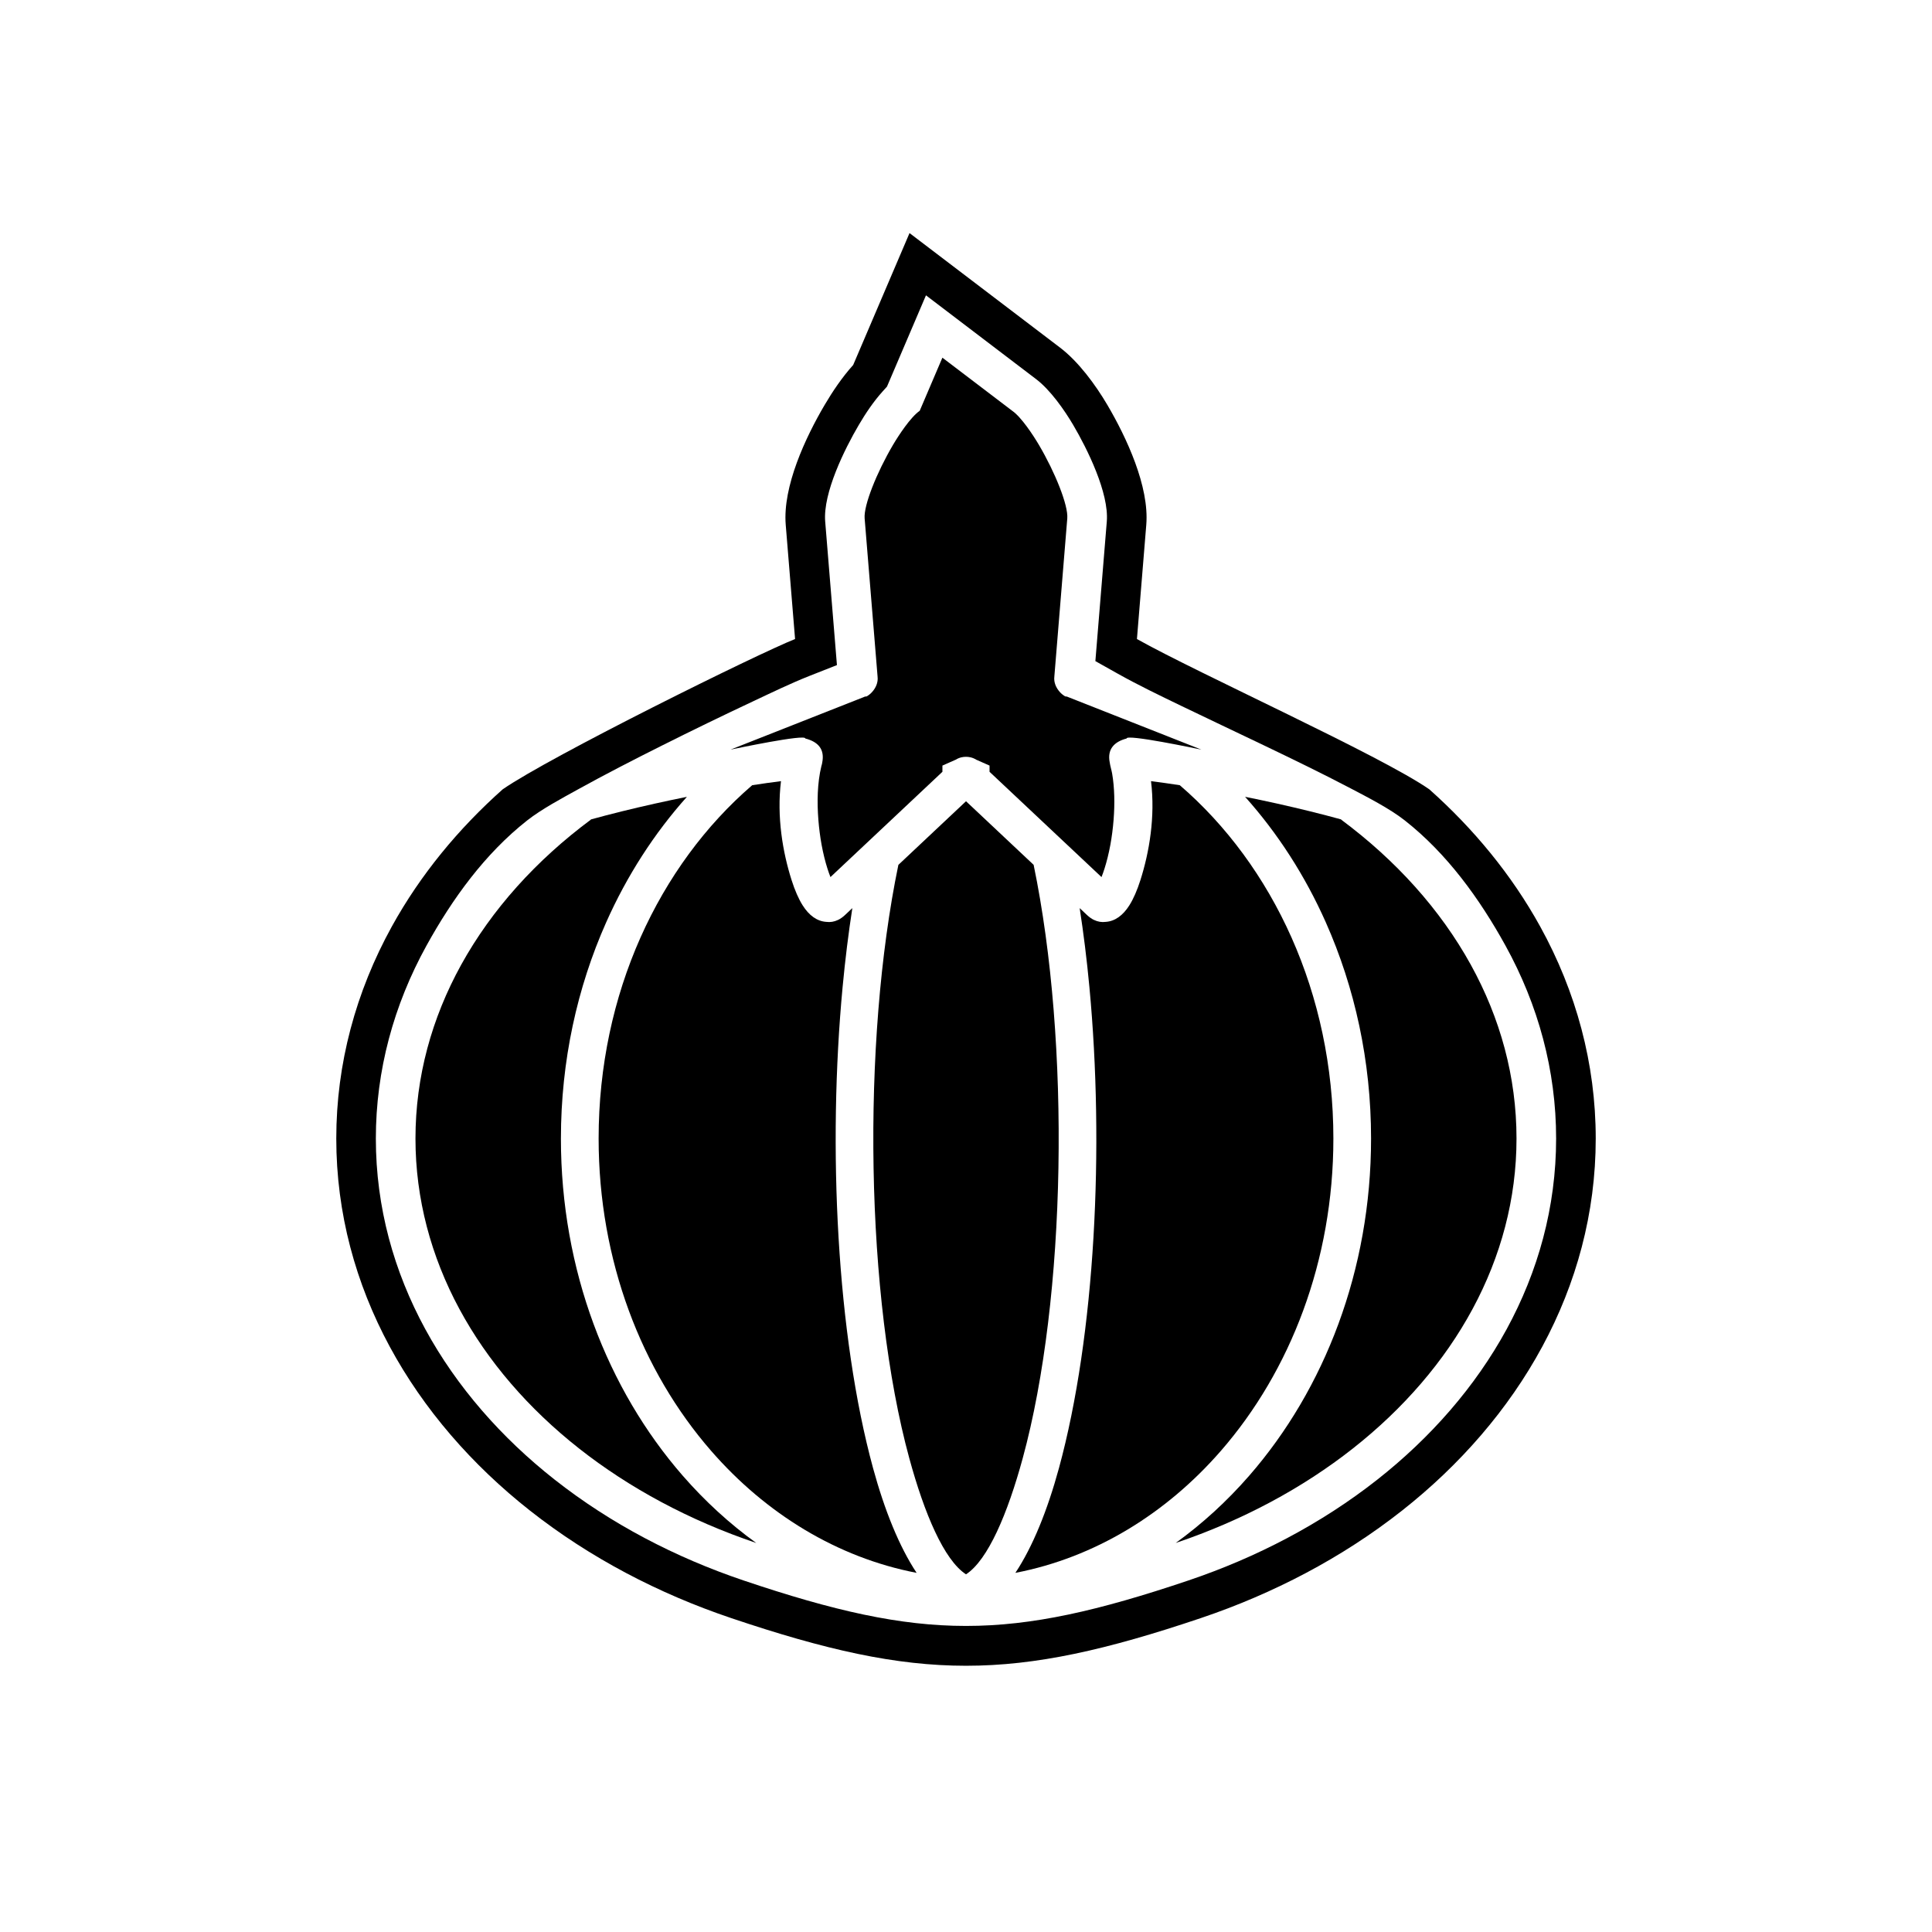
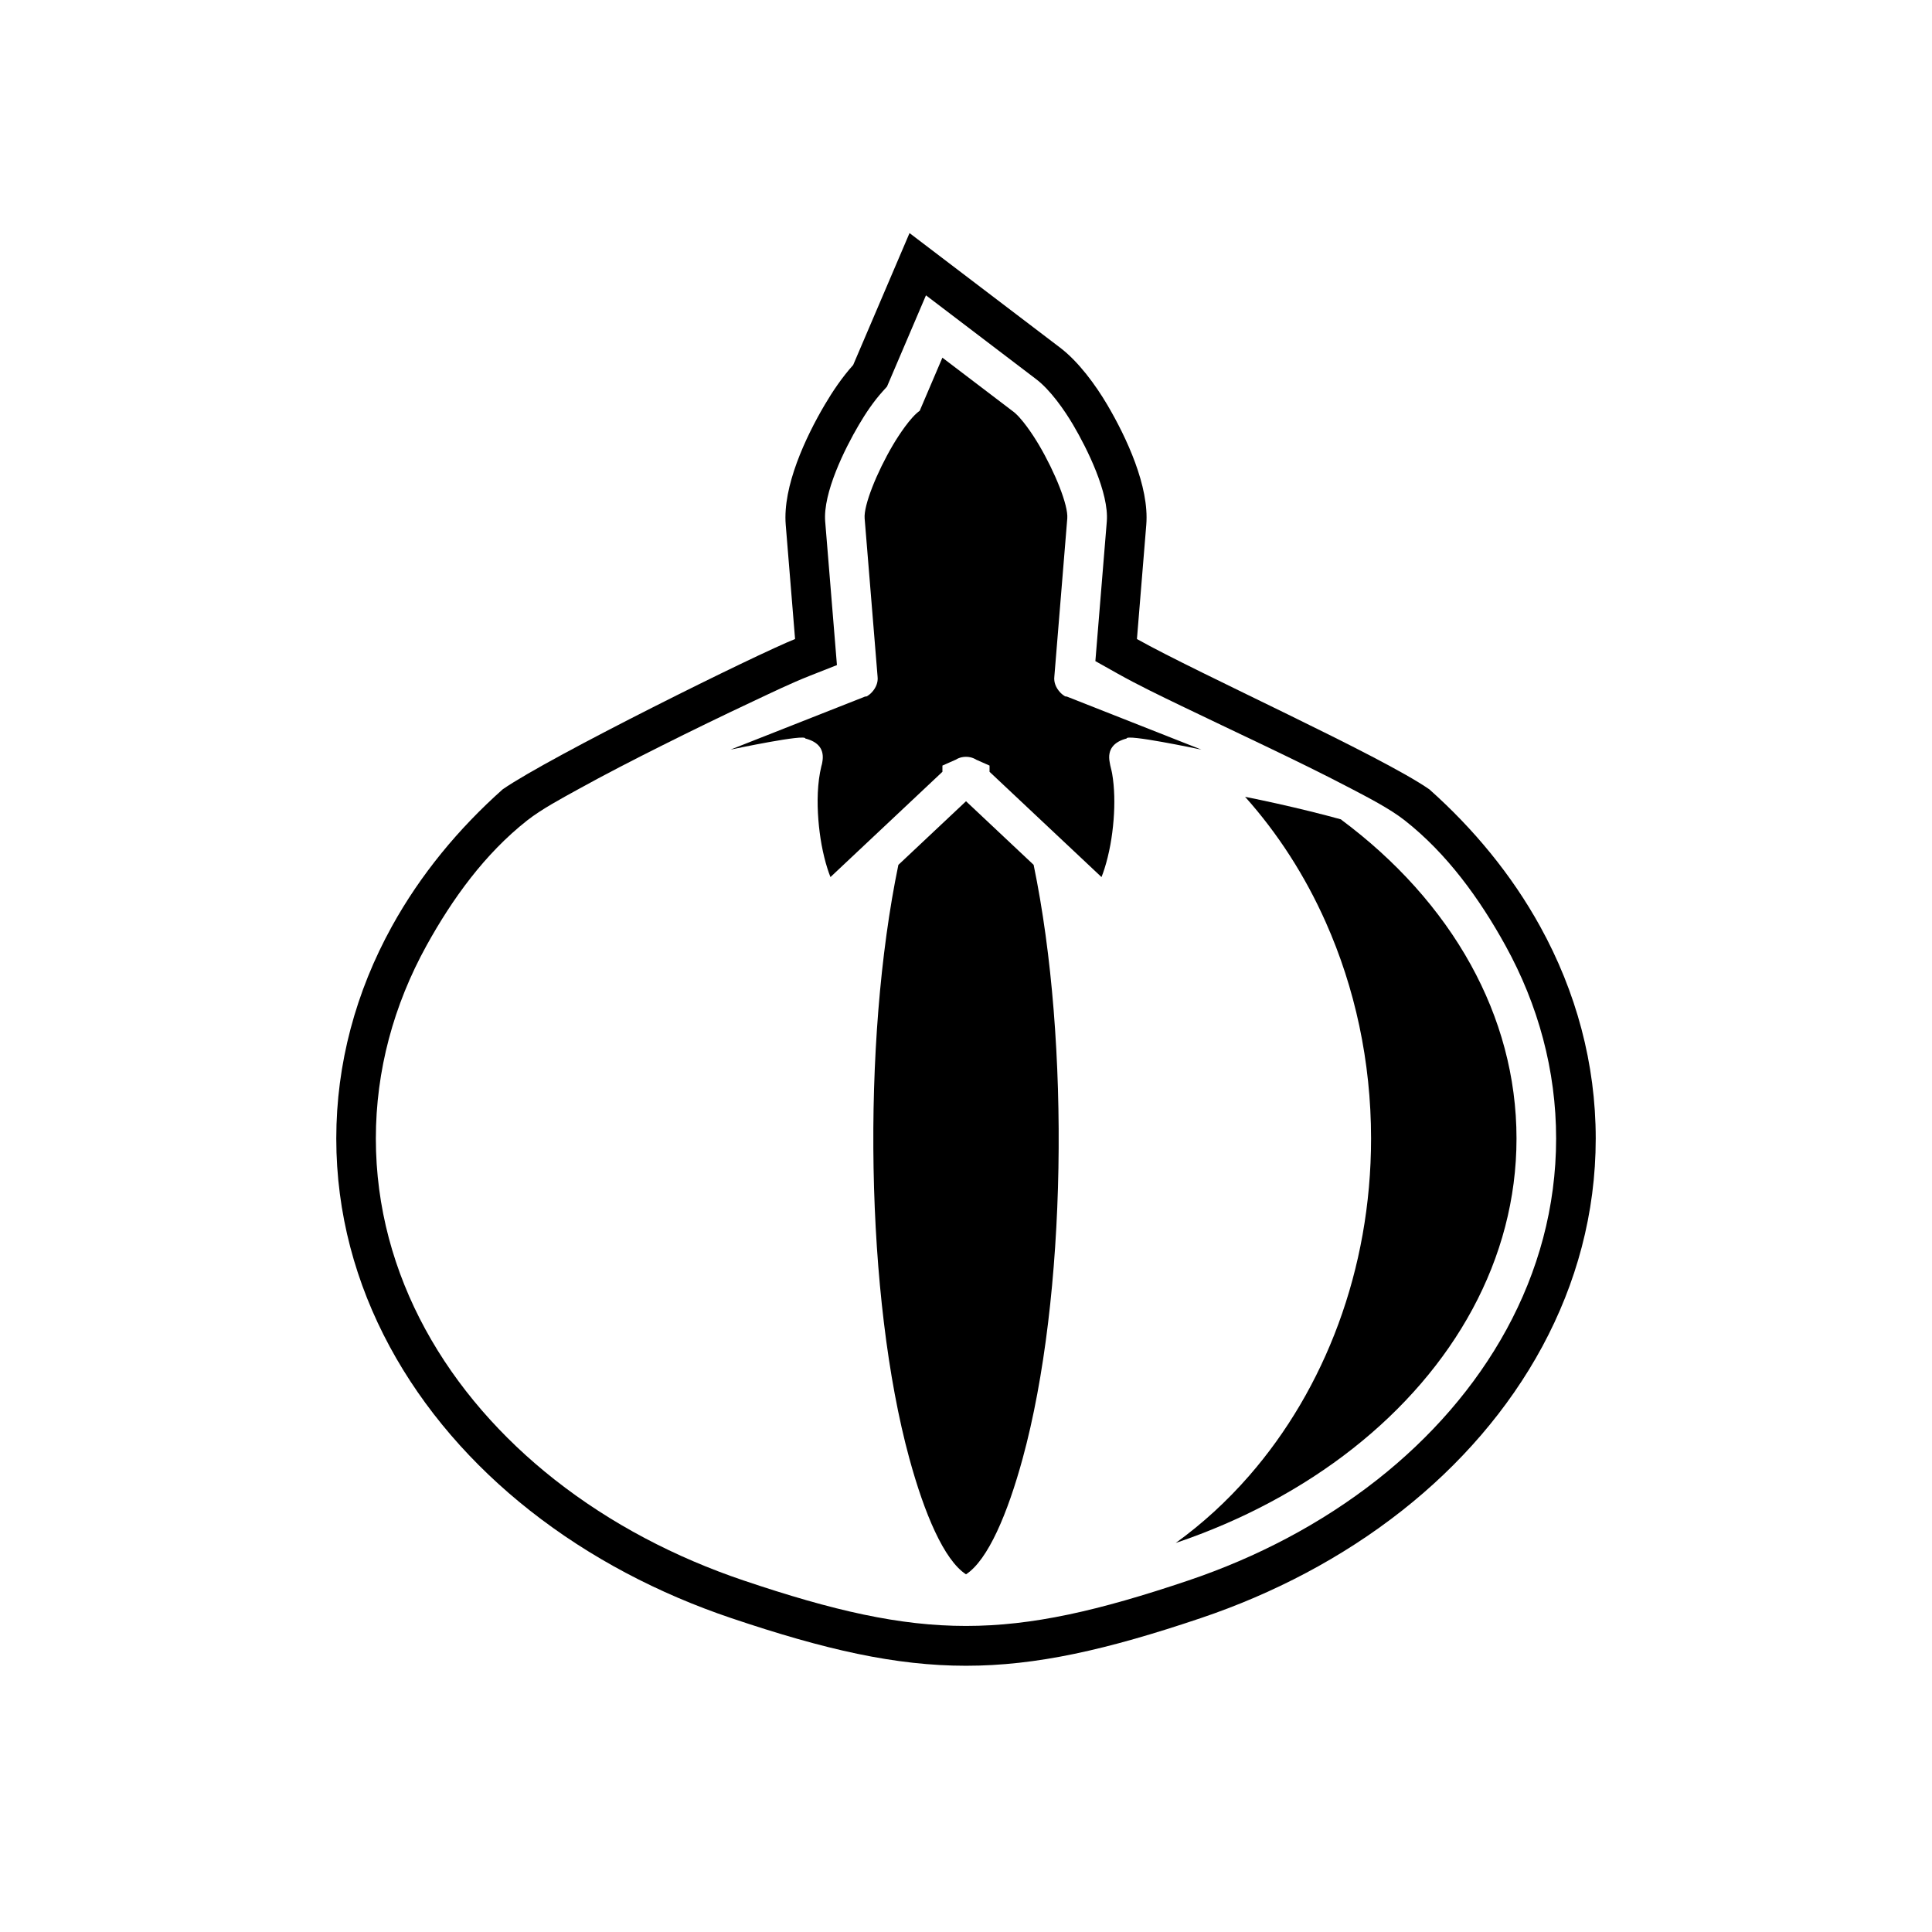
<svg xmlns="http://www.w3.org/2000/svg" fill="#000000" width="800px" height="800px" version="1.1" viewBox="144 144 512 512">
  <g fill-rule="evenodd">
    <path d="m337.71 572.79c-19.141-6.457-37.355-15.938-53.242-28.449-30.727-24.199-51.352-58.918-51.352-98.621 0-19.816 5.18-38.906 14.738-56.219 7.59-13.746 17.676-25.918 29.367-36.324 12.645-8.758 67.785-36.004 77.48-39.828l-2.477-30.285c-0.828-10.137 5.227-23.121 10.336-31.789 2.078-3.527 4.613-7.301 7.539-10.547l14.934-34.961 39.938 30.391c4.844 3.684 9.367 9.848 12.469 15.117 5.106 8.668 11.164 21.656 10.336 31.789l-2.477 30.285c16.43 9.223 64.43 30.789 77.48 39.828 11.691 10.406 21.777 22.582 29.367 36.324 9.559 17.312 14.738 36.402 14.738 56.219 0 39.703-20.625 74.426-51.352 98.621-15.887 12.512-34.105 21.992-53.242 28.449-50.004 16.871-74.574 16.871-124.58 0zm51.68-350.52-10.328 24.18-1.168 1.297c-2.402 2.668-4.477 5.762-6.293 8.848-3.75 6.367-9.535 18.051-8.918 25.609l3.113 38.051-7.246 2.856c-4.961 1.957-10.035 4.426-14.867 6.695-8.219 3.859-16.391 7.828-24.508 11.898-7.406 3.711-14.797 7.508-22.047 11.516-4.227 2.336-9.637 5.227-13.422 8.203-11.203 8.816-19.824 20.758-26.668 33.148-8.703 15.758-13.434 33.117-13.434 51.145 0 36.484 19.203 68.211 47.352 90.375 14.949 11.773 32.102 20.676 50.105 26.75 47.621 16.066 70.246 16.066 117.87 0 18.004-6.074 35.156-14.977 50.105-26.75 28.148-22.168 47.352-53.891 47.352-90.375 0-18.027-4.731-35.387-13.434-51.145-6.844-12.395-15.465-24.336-26.668-33.148-3.984-3.137-9.867-6.141-14.367-8.504-7.617-3.996-15.387-7.754-23.141-11.473-7.242-3.473-14.512-6.894-21.742-10.387-5.644-2.727-11.41-5.492-16.879-8.562l-5.871-3.297 3.027-36.996c0.617-7.555-5.164-19.238-8.918-25.609-2.363-4.008-6.055-9.258-9.781-12.094l-29.219-22.234z" />
-     <path d="m350.97 351.01c-2.469 0.316-5.019 0.676-7.629 1.078-12.355 10.641-22.531 24.457-29.621 40.402-7.082 15.93-11.078 34.02-11.078 53.23 0 32.359 11.395 61.625 29.816 82.773 14.508 16.66 33.387 28.27 54.457 32.332-4.59-6.922-8.484-16.539-11.543-27.746-9.645-35.359-12.055-85.176-8.07-127.53 0.688-7.309 1.555-14.297 2.578-20.887l-1.945 1.828c-0.027 0.027-0.059 0.055-0.086 0.078-0.582 0.535-1.164 0.938-1.746 1.215-1.043 0.496-2.078 0.664-3.106 0.523h-0.004c-2.481-0.156-4.59-1.715-6.266-4.356-1.086-1.707-2.102-4.043-2.969-6.777-2.309-7.285-3.953-16.668-2.789-26.164z" />
    <path d="m357.43 339.71c3.523 0.91 5.129 2.961 4.477 6.332 0 0.203-0.152 0.738-0.223 0.945-1.109 4.539-1.168 9.617-0.809 14.25 0.18 2.301 0.477 4.543 0.855 6.641 0.426 2.289 0.953 4.43 1.547 6.293 0.262 0.832 0.531 1.59 0.805 2.262l5-4.703 4.766-4.481c0.156-0.172 0.328-0.328 0.504-0.473l19.398-18.242v-1.648l3.523-1.559h0.004c0.473-0.297 0.98-0.504 1.504-0.629 0.031-0.008 0.062-0.016 0.094-0.02 0.363-0.078 0.742-0.117 1.117-0.113h0.004c0.375-0.004 0.75 0.035 1.113 0.113 0.031 0.008 0.062 0.016 0.094 0.02 0.527 0.125 1.035 0.332 1.508 0.629l3.527 1.559v1.648l19.398 18.242c0.18 0.145 0.348 0.305 0.504 0.473l4.766 4.481 5 4.703c0.273-0.672 0.539-1.43 0.805-2.262 0.594-1.867 1.121-4.004 1.547-6.293 0.379-2.098 0.676-4.344 0.855-6.641 0.328-4.191 0.262-8.473-0.391-12.254-0.172-0.973-0.512-2.008-0.637-2.93-0.703-3.519 1.203-5.492 4.473-6.34-0.129-1.258 18.645 2.707 19.812 2.941l-35.754-14.098c-0.148 0.406-3.633-1.941-3.203-5.297l3.426-41.902c0.277-3.414-3.195-12.117-7.5-19.426-1.477-2.508-4.664-7.391-7.094-9.066l-18.504-14.078-6.012 14.078c-2.434 1.68-5.617 6.559-7.094 9.066-4.305 7.309-7.777 16.012-7.5 19.426l3.426 41.902c0.43 3.356-3.051 5.703-3.203 5.297l-35.754 14.098c1.168-0.234 19.945-4.203 19.812-2.941z" />
    <path d="m382.08 373.19c-9.789 47.223-8.703 114.75 2.894 157.27 3.988 14.633 9.203 26.977 15.027 30.754 5.824-3.777 11.035-16.121 15.027-30.754 11.598-42.52 12.68-110.05 2.894-157.27l-17.918-16.852-17.918 16.852z" />
-     <path d="m432.7 405.55c3.988 42.359 1.574 92.172-8.07 127.53-3.059 11.207-6.953 20.824-11.543 27.746 21.07-4.062 39.945-15.672 54.457-32.332 18.422-21.148 29.816-50.414 29.816-82.773 0-19.211-3.996-37.297-11.078-53.23-7.086-15.945-17.266-29.758-29.621-40.402-2.609-0.402-5.16-0.762-7.629-1.078 1.164 9.492-0.48 18.879-2.789 26.164-0.867 2.734-1.883 5.07-2.969 6.777-1.676 2.641-3.789 4.199-6.266 4.356h-0.004c-1.027 0.141-2.066-0.027-3.106-0.523-0.582-0.277-1.164-0.68-1.746-1.215-0.027-0.027-0.059-0.055-0.086-0.078l-1.945-1.828c1.023 6.59 1.891 13.578 2.578 20.887z" />
    <path d="m495.37 388.47c7.656 17.223 11.977 36.684 11.977 57.25 0 34.852-12.332 66.438-32.273 89.332-5.879 6.75-12.418 12.742-19.496 17.848 17.676-5.965 33.59-14.516 46.965-25.051 26.781-21.094 43.348-50.137 43.348-82.133 0-16.367-4.324-31.945-12.125-46.07-8.062-14.602-19.844-27.672-34.41-38.484l0.207 0.031c-5.348-1.473-11.141-2.902-17.082-4.227-0.07-0.016-0.141-0.031-0.211-0.047-2.75-0.609-5.527-1.199-8.312-1.758 8.629 9.641 15.891 20.879 21.41 33.301z" />
-     <path d="m292.65 445.72c0-20.566 4.316-40.027 11.977-57.25 5.519-12.418 12.781-23.66 21.41-33.301-2.781 0.559-5.562 1.145-8.312 1.758-0.07 0.016-0.141 0.031-0.211 0.047-5.941 1.324-11.734 2.75-17.082 4.227l0.207-0.031c-14.566 10.809-26.344 23.883-34.41 38.484-7.801 14.125-12.125 29.703-12.125 46.07 0 31.996 16.566 61.039 43.348 82.133 13.379 10.535 29.293 19.086 46.965 25.051-7.078-5.106-13.617-11.102-19.496-17.848-19.941-22.895-32.273-54.48-32.273-89.332z" />
  </g>
</svg>